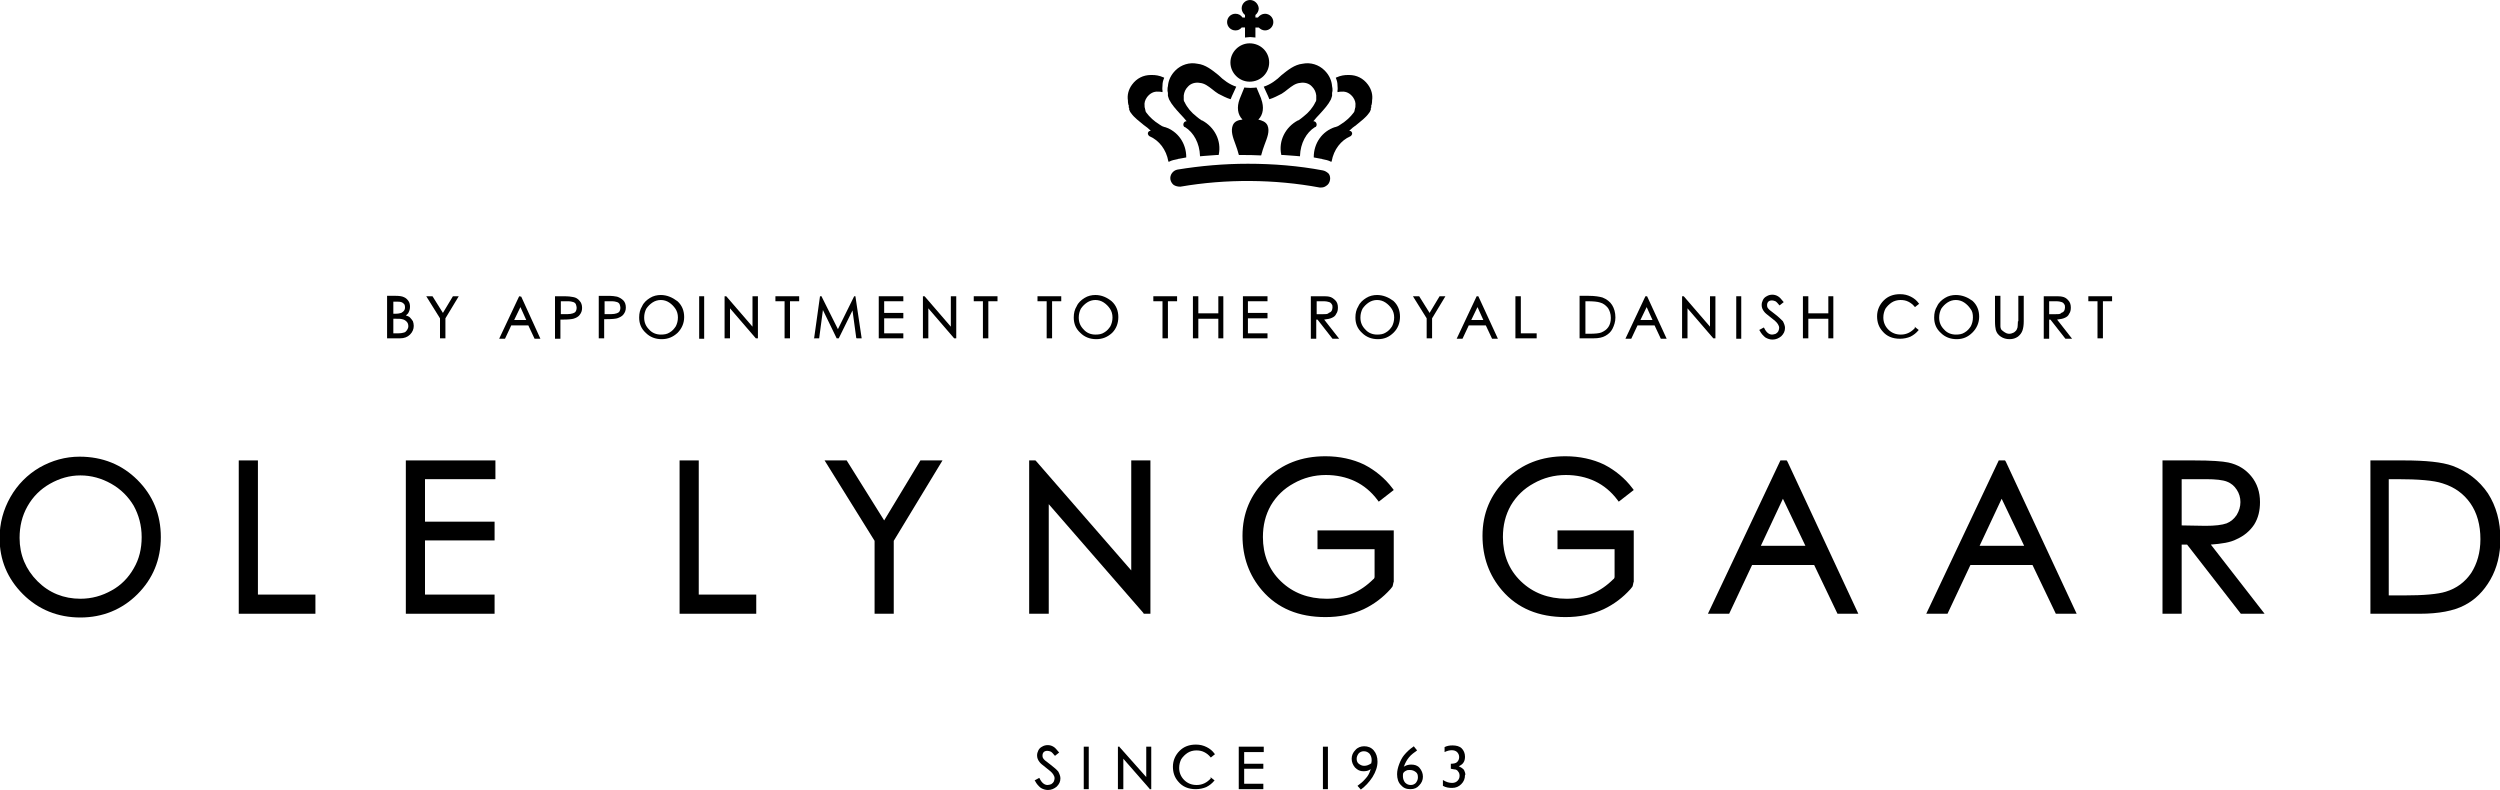
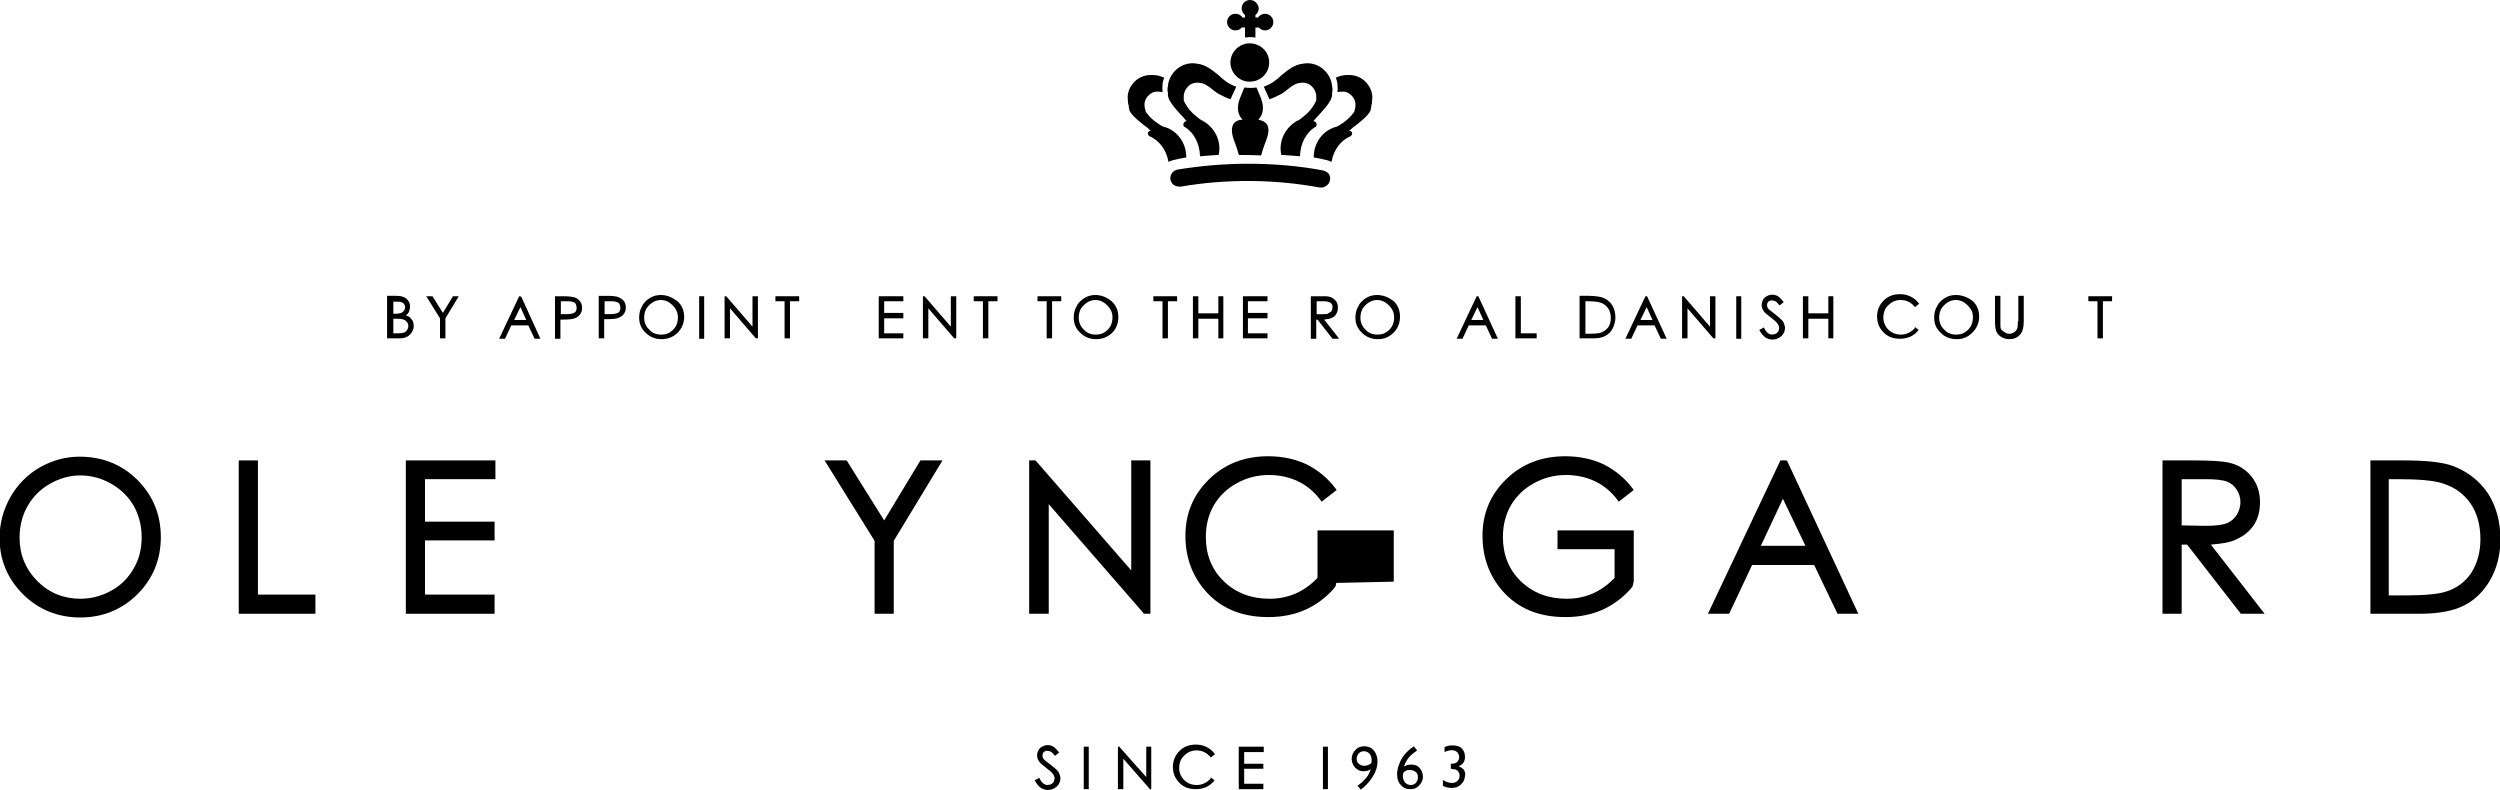
<svg xmlns="http://www.w3.org/2000/svg" version="1.1" id="Layer_1" x="0px" y="0px" viewBox="0 0 600 189.6" style="enable-background:new 0 0 600 189.6;" xml:space="preserve">
  <g>
    <g>
      <path d="M300,0c-1.1,0-2,0.9-2,2c0,0.6,0.3,1.2,0.8,1.6v0.6h-0.6c-0.4-0.6-1-0.9-1.7-0.9c-1.1,0-2,0.9-2,2s0.9,2,2,2    c0.6,0,1.1-0.2,1.5-0.7h0.8v2.3V9h0.1c0.3,0,0.6-0.1,1.1-0.1h0.1c0.4,0,0.8,0.1,1.1,0.1h0.1V8.9V6.6h0.8c0.4,0.4,0.9,0.7,1.5,0.7    c1.1,0,2-0.9,2-2s-0.9-2-2-2c-0.7,0-1.3,0.4-1.7,0.9h-0.6V3.6c0.5-0.4,0.8-1,0.8-1.6C302,0.9,301.1,0,300,0z" />
      <path d="M295.9,30c-0.6,1.4,0,3,0.6,4.6c0.3,0.8,0.6,1.7,0.8,2.5c0,0.1,0.1,0.1,0.1,0.1c2,0,3.6,0,5.2,0.1c0.1,0,0.1,0,0.1-0.1    c0.2-0.8,0.5-1.7,0.8-2.5c0.6-1.6,1.3-3.2,0.7-4.6c-0.4-0.9-1.4-1.2-2.2-1.4c1.2-1.2,1.4-3,0.7-4.9l0,0c0-0.2-0.3-0.7-1.1-2.7    c0-0.1-0.1-0.1-0.1-0.1s-0.6,0.1-1.4,0.1s-1.4-0.1-1.4-0.1c-0.1,0-0.1,0-0.1,0.1c-0.8,2-1,2.5-1.1,2.7l0,0    c-0.7,1.9-0.5,3.7,0.7,4.9C297.2,28.8,296.3,29.1,295.9,30" />
      <path d="M304.6,15c0-2.6-2.1-4.6-4.7-4.6c-2.5,0-4.6,2.1-4.6,4.6s2.1,4.6,4.6,4.6C302.6,19.6,304.6,17.5,304.6,15" />
      <path d="M328.3,20.3c-1.1-1.5-2.7-2.3-4.5-2.3c-0.1,0-0.2,0-0.3,0c-0.8,0-1.7,0.1-2.8,0.6c-0.1,0-0.1,0.1-0.1,0.1    c0.3,0.7,0.4,1.2,0.4,1.8c0,0.4,0.1,0.8,0,1.2V22v0.1h0.1c0.3-0.1,0.6-0.1,0.9-0.1c1.1-0.1,2,0.4,2.7,1.3c0.5,0.7,0.7,1.4,0.6,2.1    v0.1c0,0.2,0,0.3-0.1,0.5l0,0c0,0.1,0,0.2,0,0.2s0,0.1-0.1,0.1c0,0,0,0,0,0.1v0.1l0,0c0,0,0,0,0,0.1c-0.1,0.2-0.1,0.3-0.2,0.4    c-0.8,1.1-1.9,2.1-3.2,2.9c-0.4,0.3-0.8,0.5-1.2,0.6h-0.1c-3.1,1-5.1,3.9-5.1,7.2c0,0.1,0,0.1,0.1,0.1c0.5,0.1,1.1,0.2,1.6,0.3    c0.1,0,0.2,0,0.4,0.1c0.6,0.1,1.5,0.3,2,0.6h0.1c0.1,0,0.1,0,0.1-0.1c0.5-2.8,2.2-5,4.5-6l0,0c0.2-0.1,0.3-0.3,0.4-0.5    c0.1-0.4-0.2-0.8-0.6-0.8c0,0,0,0-0.1,0c0.5-0.5,1.1-1,1.7-1.4c1.1-0.9,2.3-1.8,3-2.8c0.2-0.2,0.3-0.4,0.5-0.9v-0.1v-0.1V26    c0-0.1,0-0.1,0.1-0.2v-0.1v-0.1c0-0.1,0-0.1,0-0.2s0-0.2,0.1-0.3c0.1-0.4,0.1-0.8,0.1-1C329.5,22.9,329.2,21.5,328.3,20.3" />
      <path d="M303.3,20.8C303.3,20.8,303.3,20.9,303.3,20.8c0,0.1,1.1,2.3,1.3,2.9c0,0.1,0.1,0.1,0.1,0.1c1-0.3,1.9-0.8,2.9-1.3l0,0    c0.5-0.3,1-0.7,1.5-1.1c0.9-0.7,1.8-1.4,2.9-1.5c1.1-0.2,2.2,0.1,2.9,0.9c0.6,0.6,0.9,1.3,1,2.1c0,0.2,0,0.4,0,0.6v0.1    c0,0.1,0,0.1,0,0.1s0,0,0,0.1l0,0l0,0v0.1l0,0V24c0,0.2-0.1,0.4-0.2,0.5c-0.6,1.3-1.6,2.5-2.9,3.5c-0.4,0.3-0.7,0.6-1.2,0.9h-0.1    l0,0c-3,1.6-4.7,4.9-4,8.2c0,0.1,0.1,0.1,0.1,0.1c0.1,0,0.2,0,0.2,0c0.1,0,0.1,0,0.2,0c0.9,0.1,1.8,0.1,2.7,0.2    c0.4,0,0.8,0.1,1.2,0.1l0,0h0.1v-0.1c0.1-3,1.5-5.6,3.6-6.9c0,0,0,0,0.1,0c0.2-0.1,0.3-0.4,0.3-0.6c0-0.4-0.3-0.8-0.7-0.8h-0.1    c0.5-0.6,1-1.2,1.6-1.8c1-1.1,2-2.2,2.6-3.4c0.1-0.2,0.2-0.6,0.3-0.9c0-0.1,0-0.2,0-0.2v-0.1c0-0.1,0-0.1,0-0.2s0-0.2,0-0.2    l0.1-0.5c0-0.4,0-0.8-0.1-1.1c-0.1-1.4-0.7-2.7-1.8-3.8c-1.4-1.4-3.4-2-5.3-1.6c-1.9,0.2-3.5,1.5-5,2.7    C306.4,19.2,304.9,20.3,303.3,20.8C303.3,20.7,303.3,20.8,303.3,20.8" />
      <path d="M271.7,20.3c1.1-1.5,2.7-2.3,4.5-2.3c0.1,0,0.2,0,0.3,0c0.8,0,1.7,0.1,2.8,0.6c0.1,0,0.1,0.1,0.1,0.1    c-0.3,0.7-0.4,1.2-0.4,1.8c0,0.4-0.1,0.8,0,1.2V22v0.1h-0.1c-0.3-0.1-0.6-0.1-0.9-0.1c-1.1-0.1-2,0.4-2.7,1.3    c-0.5,0.7-0.7,1.4-0.6,2.1v0.1c0,0.2,0,0.3,0.1,0.5l0,0c0,0.1,0,0.2,0,0.2s0,0.1,0.1,0.1c0,0,0,0,0,0.1v0.1l0,0c0,0,0,0,0,0.1    c0.1,0.2,0.1,0.3,0.2,0.4c0.8,1.1,1.9,2.1,3.2,2.9c0.4,0.3,0.8,0.5,1.2,0.6h0.1c3.1,1,5.1,3.9,5.1,7.2c0,0.1,0,0.1-0.1,0.1    c-0.5,0.1-1.1,0.2-1.6,0.3c-0.1,0-0.2,0-0.4,0.1c-0.6,0.1-1.5,0.3-2,0.6h-0.1c-0.1,0-0.1,0-0.1-0.1c-0.5-2.8-2.2-5-4.5-6l0,0    c-0.2-0.1-0.3-0.3-0.4-0.5c-0.1-0.4,0.2-0.8,0.6-0.8c0,0,0,0,0.1,0c-0.5-0.5-1.1-1-1.7-1.4c-1.1-0.9-2.3-1.8-3-2.8    c-0.2-0.2-0.3-0.4-0.5-0.9v-0.1v-0.1V26c0-0.1,0-0.1-0.1-0.2v-0.1v-0.1c0-0.1,0-0.1,0-0.2s0-0.2-0.1-0.3c-0.1-0.4-0.1-0.8-0.1-1    C270.5,22.9,270.8,21.5,271.7,20.3" />
      <path d="M296.7,20.8C296.7,20.8,296.7,20.9,296.7,20.8c0,0.1-1.1,2.3-1.3,2.9c0,0.1-0.1,0.1-0.1,0.1c-1-0.3-1.9-0.8-2.9-1.3l0,0    c-0.5-0.3-1-0.7-1.5-1.1c-0.9-0.7-1.8-1.4-2.9-1.5c-1.1-0.2-2.2,0.1-2.9,0.9c-0.6,0.6-0.9,1.3-1,2.1c0,0.2,0,0.4,0,0.6v0.1    c0,0.1,0,0.1,0,0.1s0,0,0,0.1l0,0l0,0v0.1l0,0V24c0,0.2,0.1,0.4,0.2,0.5c0.6,1.3,1.6,2.5,2.9,3.5c0.4,0.3,0.7,0.6,1.2,0.9h0.1l0,0    c3,1.6,4.7,4.9,4,8.2c0,0.1-0.1,0.1-0.1,0.1c-0.1,0-0.2,0-0.2,0c-0.1,0-0.1,0-0.2,0c-0.9,0.1-1.8,0.1-2.7,0.2    c-0.4,0-0.8,0.1-1.2,0.1l0,0H288v-0.1c-0.1-3-1.5-5.6-3.6-6.9c0,0,0,0-0.1,0c-0.2-0.1-0.3-0.4-0.3-0.6c0-0.4,0.3-0.8,0.7-0.8h0.1    c-0.5-0.6-1-1.2-1.6-1.8c-1-1.1-2-2.2-2.6-3.4c-0.1-0.2-0.2-0.6-0.3-0.9c0-0.1,0-0.2,0-0.2v-0.1c0-0.1,0-0.1,0-0.2s0-0.2,0-0.2    l-0.1-0.5c0-0.4,0-0.8,0.1-1.1c0.1-1.4,0.7-2.7,1.8-3.8c1.4-1.4,3.4-2,5.3-1.6c1.9,0.2,3.5,1.5,5,2.7    C293.6,19.2,295.1,20.3,296.7,20.8C296.7,20.7,296.7,20.8,296.7,20.8" />
      <path d="M317.5,40.9c-5.8-1.1-11.9-1.6-18-1.6c-5.7,0-11.4,0.5-16.9,1.4c-1.1,0.2-1.9,1.3-1.7,2.4c0.1,0.5,0.4,1,0.8,1.3    c0.5,0.3,1,0.4,1.6,0.4c11-1.9,22.6-1.8,33.4,0.2c0.1,0,0.3,0,0.4,0c0.4,0,0.8-0.1,1.2-0.4c0.5-0.3,0.8-0.8,0.9-1.4    c0.1-0.5,0-1.1-0.3-1.5C318.5,41.3,318,41,317.5,40.9" />
    </g>
    <g>
      <path d="M98.4,76.2c-0.2-0.2-0.6-0.4-1-0.5c0.3-0.2,0.6-0.5,0.7-0.8c0.2-0.4,0.3-0.8,0.3-1.3s-0.1-1-0.4-1.4s-0.6-0.7-1.1-0.9    C96.5,71.1,95.8,71,95,71h-2.1v10.2H96c1,0,1.8-0.3,2.4-0.9s0.9-1.3,0.9-2.1c0-0.4-0.1-0.8-0.2-1.1C98.9,76.8,98.7,76.5,98.4,76.2     M97,74.5c-0.2,0.3-0.4,0.4-0.7,0.6c-0.3,0.1-0.8,0.2-1.5,0.2h-0.4v-2.9h1c0.7,0,1.1,0.1,1.4,0.4c0.3,0.2,0.4,0.5,0.4,1    C97.2,73.9,97.2,74.2,97,74.5 M94.4,76.5h0.4c0.8,0,1.4,0,1.7,0.1c0.5,0.1,0.8,0.3,1.1,0.6c0.3,0.3,0.4,0.7,0.4,1.1    c0,0.3-0.1,0.6-0.3,0.9c-0.2,0.3-0.4,0.5-0.7,0.6c-0.3,0.1-0.8,0.2-1.5,0.2h-1.1V76.5z" />
      <polygon points="105.6,81.2 106.9,81.2 106.9,76.4 110.1,71.1 108.7,71.1 106.3,75.1 103.8,71.1 102.3,71.1 105.6,76.4   " />
      <path d="M125.1,71.2L125.1,71.2l-0.5-0.1l-4.8,10.2h1.4l1.5-3.2h4.1l1.5,3.2h1.4L125.1,71.2z M126.3,76.8h-2.9l1.5-3.1L126.3,76.8    z" />
      <path d="M139.1,75.6c0.4-0.5,0.6-1,0.6-1.7s-0.2-1.3-0.6-1.7c-0.4-0.5-0.9-0.8-1.5-0.9c-0.4-0.1-1.2-0.2-2.3-0.2h-2.1v10.2h1.3    v-4.6h0.6c1.3,0,2.1-0.1,2.5-0.2C138.3,76.3,138.8,76,139.1,75.6 M138.4,73.9c0,0.3-0.1,0.6-0.2,0.8c-0.2,0.3-0.4,0.4-0.7,0.5    s-0.8,0.2-1.4,0.2h-1.5v-3.1h1.6c0.7,0,1.1,0.1,1.4,0.2c0.3,0.1,0.5,0.3,0.6,0.5C138.3,73.3,138.4,73.6,138.4,73.9" />
      <path d="M148.1,71.2c-0.4-0.1-1.2-0.2-2.3-0.2h-2.1v10.2h1.3v-4.6h0.6c1.3,0,2.1-0.1,2.5-0.2c0.6-0.2,1.2-0.5,1.5-0.9    c0.4-0.5,0.6-1,0.6-1.7s-0.2-1.3-0.6-1.7C149.2,71.7,148.7,71.4,148.1,71.2 M148.9,73.9c0,0.3-0.1,0.6-0.2,0.8    c-0.2,0.3-0.4,0.4-0.7,0.5s-0.8,0.2-1.4,0.2h-1.5v-3.1h1.6c0.7,0,1.1,0.1,1.4,0.2c0.3,0.1,0.5,0.3,0.6,0.5    C148.8,73.3,148.9,73.6,148.9,73.9" />
      <path d="M158.6,70.8c-0.9,0-1.8,0.2-2.6,0.7s-1.5,1.1-1.9,2c-0.5,0.8-0.7,1.7-0.7,2.7c0,1.5,0.5,2.7,1.6,3.7c1,1,2.3,1.5,3.8,1.5    s2.7-0.5,3.8-1.5c1-1,1.6-2.3,1.6-3.8s-0.5-2.8-1.6-3.8C161.4,71.4,160.1,70.8,158.6,70.8 M162.7,76.2c0,0.8-0.2,1.5-0.5,2.1    c-0.4,0.6-0.8,1.1-1.5,1.5c-0.6,0.4-1.3,0.5-2.1,0.5c-1.1,0-2.1-0.4-2.8-1.2c-0.8-0.8-1.2-1.7-1.2-2.9c0-0.8,0.2-1.5,0.5-2.1    c0.4-0.6,0.9-1.1,1.5-1.5s1.3-0.6,2-0.6s1.4,0.2,2,0.6s1.1,0.9,1.5,1.5C162.5,74.7,162.7,75.4,162.7,76.2" />
      <rect x="167.8" y="71.1" width="1.2" height="10.2" />
      <polygon points="175.2,74 181.4,81.2 181.5,81.2 181.9,81.2 181.9,71.1 180.6,71.1 180.6,78.4 174.3,71.1 173.9,71.1 173.9,81.2     175.2,81.2   " />
      <polygon points="186.1,72.3 188.3,72.3 188.3,81.2 189.6,81.2 189.6,72.3 191.8,72.3 191.8,71.1 186.1,71.1   " />
-       <polygon points="205.3,71.1 205,71.1 201.1,79 197.2,71.2 197.2,71.1 196.8,71.1 195.4,81.1 195.3,81.2 196.6,81.2 197.5,74.4     200.8,81.2 200.9,81.2 201.3,81.2 204.6,74.5 205.5,81.1 205.6,81.2 206.8,81.2   " />
      <polygon points="210.9,81.2 216.8,81.2 216.8,80 212.2,80 212.2,76.4 216.8,76.4 216.8,75.1 212.2,75.1 212.2,72.3 216.8,72.3     216.8,71.1 210.9,71.1   " />
      <polygon points="228.2,78.4 221.9,71.1 221.9,71.1 221.5,71.1 221.5,81.2 222.8,81.2 222.8,74 229,81.2 229.1,81.2 229.5,81.2     229.5,71.1 228.2,71.1   " />
      <polygon points="233.7,72.3 235.9,72.3 235.9,81.2 237.2,81.2 237.2,72.3 239.4,72.3 239.4,71.1 233.7,71.1   " />
      <polygon points="254.7,71.1 249,71.1 249,72.3 251.2,72.3 251.2,81.2 252.5,81.2 252.5,72.3 254.7,72.3   " />
      <path d="M262.9,70.8c-0.9,0-1.8,0.2-2.6,0.7s-1.5,1.1-1.9,2c-0.5,0.8-0.7,1.7-0.7,2.7c0,1.5,0.5,2.7,1.6,3.7c1,1,2.3,1.5,3.8,1.5    s2.7-0.5,3.8-1.5c1-1,1.5-2.3,1.5-3.8s-0.5-2.8-1.6-3.8C265.7,71.4,264.4,70.8,262.9,70.8 M267,76.2c0,0.8-0.2,1.5-0.5,2.1    c-0.4,0.6-0.8,1.1-1.5,1.5c-0.6,0.4-1.3,0.5-2.1,0.5c-1.1,0-2.1-0.4-2.8-1.2c-0.8-0.8-1.2-1.7-1.2-2.9c0-0.8,0.2-1.5,0.5-2.1    c0.4-0.6,0.9-1.1,1.5-1.5s1.3-0.6,2-0.6s1.4,0.2,2,0.6s1.1,0.9,1.5,1.5S267,75.4,267,76.2" />
      <polygon points="276.8,72.3 279,72.3 279,81.2 280.3,81.2 280.3,72.3 282.5,72.3 282.5,71.1 276.8,71.1   " />
      <polygon points="292.4,75.2 287.6,75.2 287.6,71.1 286.3,71.1 286.3,81.2 287.6,81.2 287.6,76.5 292.4,76.5 292.4,81.2     293.6,81.2 293.6,71.1 292.4,71.1   " />
      <polygon points="298.3,81.2 304.2,81.2 304.2,80 299.5,80 299.5,76.4 304.2,76.4 304.2,75.1 299.5,75.1 299.5,72.3 304.2,72.3     304.2,71.1 298.3,71.1   " />
      <path d="M319.6,76.3c0.5-0.2,0.9-0.5,1.1-1c0.3-0.4,0.4-0.9,0.4-1.5c0-0.7-0.2-1.3-0.6-1.7s-0.9-0.8-1.5-0.9    c-0.4-0.1-1.1-0.1-2.3-0.1h-2.1v10.2h1.3v-4.6h0.3l3.6,4.6h1.6l-3.6-4.6C318.6,76.6,319.2,76.5,319.6,76.3 M317.6,75.4H316v-3.1    h1.6c0.7,0,1.1,0.1,1.4,0.2s0.5,0.3,0.6,0.5c0.2,0.2,0.2,0.5,0.2,0.8s-0.1,0.6-0.2,0.8c-0.2,0.3-0.4,0.4-0.7,0.5    C318.7,75.4,318.2,75.4,317.6,75.4" />
      <path d="M330.5,70.8c-0.9,0-1.8,0.2-2.6,0.7c-0.8,0.5-1.5,1.1-1.9,2c-0.5,0.8-0.7,1.7-0.7,2.7c0,1.5,0.5,2.7,1.6,3.7    c1,1,2.3,1.5,3.8,1.5s2.7-0.5,3.8-1.6c1-1,1.5-2.3,1.5-3.8s-0.5-2.8-1.6-3.8C333.3,71.4,332,70.8,330.5,70.8 M334.6,76.2    c0,0.8-0.2,1.5-0.5,2.1c-0.4,0.6-0.8,1.1-1.5,1.5c-0.6,0.4-1.3,0.5-2.1,0.5c-1.1,0-2.1-0.4-2.8-1.2c-0.8-0.8-1.2-1.7-1.2-2.9    c0-0.8,0.2-1.5,0.5-2.1c0.4-0.6,0.9-1.1,1.5-1.5s1.3-0.6,2-0.6s1.4,0.2,2,0.6s1.1,0.9,1.5,1.5S334.6,75.4,334.6,76.2" />
-       <polygon points="343.1,75.1 340.6,71.1 339.1,71.1 342.4,76.4 342.4,81.2 343.7,81.2 343.7,76.4 346.9,71.1 345.5,71.1   " />
      <path d="M354.8,71.1h-0.4l-4.8,10.2h1.4l1.5-3.2h4.1l1.5,3.2h1.4L354.8,71.1L354.8,71.1z M356,76.8h-2.9l1.5-3.1L356,76.8z" />
      <polygon points="365,71.1 363.7,71.1 363.7,81.2 368.8,81.2 368.8,80 365,80   " />
      <path d="M384.6,71.4c-0.7-0.2-1.8-0.4-3.3-0.4h-2.2v10.2h3.3c1.3,0,2.2-0.2,2.9-0.6c0.7-0.4,1.3-0.9,1.7-1.7    c0.4-0.8,0.7-1.7,0.7-2.7c0-1.2-0.3-2.2-0.8-3C386.4,72.4,385.6,71.8,384.6,71.4 M380.4,72.3h0.6c1.4,0,2.4,0.1,3,0.3    c0.8,0.2,1.4,0.7,1.9,1.3c0.4,0.6,0.7,1.4,0.7,2.4c0,0.9-0.2,1.6-0.6,2.2s-1,1-1.7,1.3c-0.5,0.2-1.5,0.3-2.8,0.3h-1v-7.8H380.4z" />
      <path d="M394.9,71.1l-4.8,10.2h1.4l1.5-3.2h4.1l1.5,3.2h1.4l-4.7-10.2H394.9z M396.6,76.8h-2.9l1.5-3.1L396.6,76.8z" />
      <polygon points="410.4,78.4 404.1,71.1 404.1,71.1 403.7,71.1 403.7,81.2 405,81.2 405,74 411.2,81.2 411.3,81.2 411.7,81.2     411.7,71.1 410.4,71.1   " />
      <rect x="416.7" y="71.1" width="1.2" height="10.2" />
      <path d="M426,75.4c-0.7-0.5-1.1-0.9-1.3-1c-0.2-0.2-0.4-0.4-0.5-0.6s-0.1-0.4-0.1-0.6c0-0.3,0.1-0.6,0.3-0.8    c0.2-0.2,0.5-0.3,0.9-0.3c0.3,0,0.5,0.1,0.8,0.2c0.2,0.1,0.6,0.5,0.9,0.9l0.1,0.1l1-0.8l-0.1-0.1c-0.5-0.6-0.9-1.1-1.3-1.3    c-0.8-0.5-1.9-0.5-2.7,0c-0.4,0.2-0.7,0.5-0.9,0.9c-0.2,0.4-0.3,0.8-0.3,1.2c0,0.6,0.2,1.1,0.6,1.6c0.2,0.3,0.7,0.7,1.6,1.4    c0.8,0.6,1.4,1.1,1.7,1.6c0.2,0.3,0.3,0.6,0.3,0.9s-0.1,0.5-0.2,0.8c-0.1,0.2-0.3,0.4-0.6,0.6c-0.3,0.1-0.6,0.2-0.9,0.2    c-0.7,0-1.4-0.5-1.9-1.6l-0.1-0.1l-1.1,0.6l0.1,0.1c0.4,0.8,0.9,1.3,1.4,1.7c0.5,0.3,1.1,0.5,1.7,0.5c0.8,0,1.5-0.3,2.1-0.8    c0.6-0.6,0.9-1.2,0.9-2c0-0.5-0.2-1-0.5-1.6C427.4,76.6,426.8,76,426,75.4" />
      <polygon points="438.8,75.2 434,75.2 434,71.1 432.7,71.1 432.7,81.2 434,81.2 434,76.5 438.8,76.5 438.8,81.2 440,81.2 440,71.1     438.8,71.1   " />
      <path d="M459.6,78.7c-0.9,1-2,1.6-3.4,1.6c-1.2,0-2.2-0.4-3-1.2c-0.8-0.8-1.2-1.8-1.2-2.9c0-0.8,0.2-1.5,0.5-2.1    c0.4-0.6,0.9-1.1,1.5-1.5s1.4-0.6,2.1-0.6s1.3,0.1,1.9,0.4s1.1,0.7,1.5,1.2l0.1,0.1l1-0.8l-0.1-0.1c-0.5-0.7-1.1-1.2-1.9-1.6    s-1.6-0.6-2.6-0.6c-1.6,0-2.9,0.5-3.9,1.5s-1.6,2.3-1.6,3.8c0,1.4,0.4,2.6,1.3,3.6c1,1.2,2.4,1.8,4.2,1.8c0.9,0,1.8-0.2,2.5-0.5    c0.8-0.4,1.4-0.9,1.9-1.5l0.1-0.1l-1-0.8L459.6,78.7z" />
      <path d="M469.4,70.8c-0.9,0-1.8,0.2-2.6,0.7c-0.8,0.5-1.5,1.1-1.9,2c-0.5,0.8-0.7,1.7-0.7,2.7c0,1.5,0.5,2.7,1.6,3.7    c1,1,2.3,1.5,3.8,1.5s2.7-0.5,3.8-1.6c1-1,1.6-2.3,1.6-3.8s-0.5-2.8-1.6-3.8C472.3,71.4,471,70.8,469.4,70.8 M473.5,76.2    c0,0.8-0.2,1.5-0.5,2.1c-0.4,0.6-0.8,1.1-1.5,1.5c-0.6,0.4-1.3,0.5-2.1,0.5c-1.1,0-2.1-0.4-2.8-1.2c-0.8-0.8-1.2-1.7-1.2-2.9    c0-0.8,0.2-1.5,0.5-2.1c0.4-0.6,0.9-1.1,1.5-1.5s1.3-0.6,2-0.6s1.4,0.2,2,0.6s1.1,0.9,1.5,1.5C473.4,74.7,473.5,75.4,473.5,76.2" />
      <path d="M484.3,77.1c0,0.9-0.1,1.3-0.1,1.5c-0.1,0.3-0.2,0.6-0.4,0.8c-0.2,0.2-0.4,0.4-0.7,0.5c-0.6,0.3-1.3,0.3-1.9-0.1    c-0.3-0.2-0.6-0.4-0.8-0.6c-0.2-0.2-0.3-0.6-0.3-0.9c0-0.2,0-0.6,0-1.3v-6h-1.3v6.1c0,1,0.1,1.7,0.2,2.1c0.2,0.7,0.6,1.2,1.2,1.6    s1.3,0.6,2.1,0.6c0.8,0,1.4-0.2,2-0.6c0.5-0.4,0.9-0.9,1.1-1.5s0.3-1.3,0.3-2.2V71h-1.3v6.1H484.3z" />
-       <path d="M495.5,76.3c0.5-0.2,0.9-0.5,1.1-1c0.3-0.4,0.4-0.9,0.4-1.5c0-0.7-0.2-1.3-0.6-1.7c-0.4-0.5-0.9-0.8-1.5-0.9    c-0.4-0.1-1.1-0.1-2.3-0.1h-2.1v10.2h1.3v-4.6h0.3l3.6,4.6h1.6l-3.6-4.6C494.5,76.6,495.1,76.5,495.5,76.3 M493.4,75.4h-1.6v-3.1    h1.6c0.7,0,1.1,0.1,1.4,0.2s0.5,0.3,0.6,0.5c0.2,0.2,0.2,0.5,0.2,0.8s-0.1,0.6-0.2,0.8c-0.2,0.3-0.4,0.4-0.7,0.5    C494.5,75.4,494.1,75.4,493.4,75.4" />
      <polygon points="501.2,71.1 501.2,72.3 503.4,72.3 503.4,81.2 504.7,81.2 504.7,72.3 506.9,72.3 506.9,71.1   " />
    </g>
    <g>
      <path d="M536.8,129.4c1.8-0.8,3.2-2,4.2-3.5c1-1.6,1.4-3.4,1.4-5.4c0-2.4-0.7-4.5-2.1-6.2s-3.2-2.8-5.5-3.3    c-1.4-0.3-4.1-0.5-8.2-0.5H519v36.8h4.6v-16.6h1.3l12.9,16.6h5.7l-12.9-16.6C533.2,130.5,535.3,130.2,536.8,129.4 M529.3,126.2    l-5.7-0.1V115h5.8c2.4,0,4.1,0.2,5.1,0.6s1.7,1,2.3,1.9s0.9,1.9,0.9,3s-0.3,2.1-0.9,3.1c-0.6,0.9-1.4,1.6-2.4,2    C533.3,126,531.6,126.2,529.3,126.2" />
      <polygon points="212.2,124.9 203.2,110.5 197.9,110.5 209.9,129.8 209.9,147.3 214.5,147.3 214.5,129.8 226.2,110.5 220.9,110.5       " />
      <path d="M428.8,110.5h-1.5l-17.4,36.8h5.1l5.5-11.7h14.9l5.6,11.7h5l-17-36.5L428.8,110.5z M433.3,131h-10.7l5.3-11.3L433.3,131z" />
-       <path d="M481.2,110.5h-1.5l-17.4,36.8h5.1l5.5-11.7h14.9l5.6,11.7h5l-17-36.5L481.2,110.5z M485.8,131h-10.7l5.3-11.3L485.8,131z" />
      <polygon points="97.4,147.3 118.7,147.3 118.7,142.7 102,142.7 102,129.7 118.7,129.7 118.7,125.2 102,125.2 102,115 118.9,115     118.9,110.5 97.4,110.5   " />
      <path d="M19.1,109.6c-3.4,0-6.6,0.9-9.6,2.6c-2.9,1.7-5.3,4.1-7,7.1s-2.6,6.3-2.6,9.8c0,5.3,1.9,9.8,5.6,13.5s8.4,5.6,13.8,5.6    c5.3,0,10-1.9,13.7-5.6c3.7-3.7,5.6-8.3,5.6-13.7c0-5.4-1.9-10-5.6-13.7C29.3,111.5,24.6,109.6,19.1,109.6 M34,128.9    c0,2.8-0.6,5.3-1.9,7.5c-1.3,2.3-3.1,4.1-5.3,5.3c-2.3,1.3-4.8,2-7.5,2c-4,0-7.5-1.4-10.3-4.2s-4.3-6.3-4.3-10.4    c0-2.8,0.6-5.3,1.9-7.6c1.3-2.3,3.1-4.1,5.4-5.4s4.7-2,7.3-2s5.1,0.7,7.4,2s4.1,3.1,5.4,5.3C33.3,123.6,34,126.1,34,128.9" />
      <polygon points="61.9,110.5 57.3,110.5 57.3,147.3 75.7,147.3 75.7,142.7 61.9,142.7   " />
-       <polygon points="167.7,110.5 163.1,110.5 163.1,147.3 181.5,147.3 181.5,142.7 167.7,142.7   " />
      <path d="M588.6,111.8c-2.5-0.9-6.4-1.3-11.8-1.3h-7.9v36.8h11.9c4.5,0,8.1-0.7,10.6-2c2.6-1.3,4.7-3.4,6.3-6.2s2.4-6.1,2.4-9.7    c0-4.2-1-7.9-3-11C595,115.3,592.1,113.1,588.6,111.8 M573.3,115h2c5.1,0,8.8,0.3,10.9,1c2.9,0.9,5.1,2.5,6.7,4.8    c1.6,2.3,2.4,5.2,2.4,8.6c0,3.2-0.8,5.9-2.2,8.1c-1.5,2.2-3.5,3.7-6.1,4.5c-1.9,0.6-5.3,0.9-10.1,0.9h-3.6L573.3,115L573.3,115z" />
      <polygon points="271.5,136.9 248.7,110.7 248.5,110.5 247,110.5 247,147.3 251.7,147.3 251.7,121 274.4,147.1 274.5,147.3     276.1,147.3 276.1,110.5 271.5,110.5   " />
-       <path d="M334.5,139.6v-12.3h-18.3v4.5h13.7v6.4c0,0,0,0.1,0,0.3c0,0.1-0.1,0.3-0.1,0.3c-0.1,0.1-0.1,0.2-0.2,0.2    c-3.1,3.1-6.8,4.7-11.2,4.7c-4.4,0-8.1-1.4-11-4.2s-4.3-6.4-4.3-10.6c0-2.8,0.6-5.3,1.9-7.6c1.3-2.2,3.1-4,5.5-5.3    c2.3-1.3,4.9-2,7.7-2c2.5,0,4.9,0.5,7,1.5s3.9,2.5,5.4,4.5l0.3,0.4l3.6-2.8l-0.3-0.4c-1.8-2.4-4.1-4.3-6.8-5.7    c-2.7-1.3-5.9-2-9.3-2c-5.7,0-10.4,1.8-14.2,5.5c-3.8,3.7-5.7,8.2-5.7,13.6c0,5.1,1.6,9.5,4.7,13.1c3.7,4.3,8.8,6.4,15.2,6.4    c3.3,0,6.4-0.6,9.2-1.9c2.5-1.2,4.6-2.8,6.4-4.8c0.1-0.1,0.3-0.4,0.4-0.5s0.2-0.3,0.2-0.5c0-0.1,0.1-0.3,0.1-0.5L334.5,139.6z" />
+       <path d="M334.5,139.6v-12.3h-18.3v4.5v6.4c0,0,0,0.1,0,0.3c0,0.1-0.1,0.3-0.1,0.3c-0.1,0.1-0.1,0.2-0.2,0.2    c-3.1,3.1-6.8,4.7-11.2,4.7c-4.4,0-8.1-1.4-11-4.2s-4.3-6.4-4.3-10.6c0-2.8,0.6-5.3,1.9-7.6c1.3-2.2,3.1-4,5.5-5.3    c2.3-1.3,4.9-2,7.7-2c2.5,0,4.9,0.5,7,1.5s3.9,2.5,5.4,4.5l0.3,0.4l3.6-2.8l-0.3-0.4c-1.8-2.4-4.1-4.3-6.8-5.7    c-2.7-1.3-5.9-2-9.3-2c-5.7,0-10.4,1.8-14.2,5.5c-3.8,3.7-5.7,8.2-5.7,13.6c0,5.1,1.6,9.5,4.7,13.1c3.7,4.3,8.8,6.4,15.2,6.4    c3.3,0,6.4-0.6,9.2-1.9c2.5-1.2,4.6-2.8,6.4-4.8c0.1-0.1,0.3-0.4,0.4-0.5s0.2-0.3,0.2-0.5c0-0.1,0.1-0.3,0.1-0.5L334.5,139.6z" />
      <path d="M392.1,139.6v-12.3h-18.3v4.5h13.7v6.4c0,0,0,0.1,0,0.3c0,0.1-0.1,0.3-0.1,0.3c-0.1,0.1-0.1,0.2-0.2,0.2    c-3.1,3.1-6.8,4.7-11.2,4.7c-4.4,0-8.1-1.4-11-4.2s-4.3-6.4-4.3-10.6c0-2.8,0.6-5.3,1.9-7.6c1.3-2.2,3.1-4,5.5-5.3    c2.3-1.3,4.9-2,7.7-2c2.5,0,4.9,0.5,7,1.5s3.9,2.5,5.4,4.5l0.3,0.4l3.6-2.8l-0.3-0.4c-1.8-2.4-4.1-4.3-6.8-5.7    c-2.7-1.3-5.9-2-9.3-2c-5.7,0-10.4,1.8-14.2,5.5c-3.8,3.7-5.7,8.2-5.7,13.6c0,5.1,1.6,9.5,4.7,13.1c3.7,4.3,8.8,6.4,15.2,6.4    c3.3,0,6.4-0.6,9.2-1.9c2.5-1.2,4.6-2.8,6.4-4.8c0.1-0.1,0.3-0.4,0.4-0.5s0.2-0.3,0.2-0.5c0-0.1,0.1-0.3,0.1-0.5L392.1,139.6z" />
    </g>
    <g>
      <polygon points="297.3,189.4 303.2,189.4 303.2,188.1 298.6,188.1 298.6,184.5 303.2,184.5 303.2,183.3 298.6,183.3 298.6,180.5     303.3,180.5 303.3,179.2 297.3,179.2   " />
      <polygon points="275.1,186.5 268.7,179.3 268.7,179.2 268.3,179.2 268.3,189.4 269.6,189.4 269.6,182.1 275.9,189.3 275.9,189.4     276.3,189.4 276.3,179.2 275.1,179.2   " />
      <path d="M252.1,183.5c-0.7-0.5-1.1-0.9-1.3-1c-0.2-0.2-0.4-0.4-0.5-0.6c-0.1-0.2-0.1-0.4-0.1-0.6c0-0.3,0.1-0.6,0.3-0.8    s0.5-0.3,0.9-0.3c0.3,0,0.5,0.1,0.8,0.2c0.2,0.1,0.6,0.5,0.9,0.9l0.1,0.1l1-0.8l-0.1-0.1c-0.5-0.6-0.9-1.1-1.3-1.3    c-0.8-0.5-1.9-0.5-2.7,0c-0.4,0.2-0.7,0.5-0.9,0.9s-0.3,0.8-0.3,1.2c0,0.6,0.2,1.1,0.6,1.6c0.2,0.3,0.7,0.7,1.6,1.4    c0.8,0.6,1.4,1.1,1.7,1.6c0.2,0.3,0.3,0.6,0.3,0.9c0,0.3-0.1,0.5-0.2,0.8c-0.1,0.2-0.3,0.4-0.6,0.6c-0.3,0.1-0.6,0.2-0.9,0.2    c-0.7,0-1.4-0.5-1.9-1.6l-0.1-0.1l-1.1,0.6l0.1,0.1c0.4,0.8,0.9,1.3,1.4,1.7c0.5,0.3,1.1,0.5,1.7,0.5c0.8,0,1.5-0.3,2.1-0.8    c0.6-0.6,0.9-1.2,0.9-2c0-0.5-0.2-1-0.5-1.6C253.6,184.7,253,184.2,252.1,183.5" />
      <path d="M290.6,186.8c-0.9,1-2,1.6-3.4,1.6c-1.2,0-2.2-0.4-3-1.2s-1.2-1.8-1.2-2.9c0-0.8,0.2-1.5,0.5-2.1c0.4-0.6,0.9-1.1,1.5-1.5    s1.4-0.6,2.1-0.6s1.3,0.1,1.9,0.4c0.6,0.3,1.1,0.7,1.5,1.2l0.1,0.1l1-0.8l-0.1-0.1c-0.5-0.7-1.1-1.2-1.9-1.6    c-0.8-0.4-1.6-0.6-2.6-0.6c-1.6,0-2.9,0.5-3.9,1.5s-1.6,2.3-1.6,3.8c0,1.4,0.4,2.6,1.3,3.6c1,1.2,2.4,1.8,4.2,1.8    c0.9,0,1.8-0.2,2.5-0.5c0.8-0.4,1.4-0.9,1.9-1.5l0.1-0.1l-1-0.8L290.6,186.8z" />
      <path d="M329.4,186.5c0.8-1.3,1.2-2.5,1.2-3.7c0-1.1-0.3-2-0.9-2.7s-1.4-1-2.3-1c-0.8,0-1.6,0.3-2.1,0.9c-0.6,0.6-0.9,1.3-0.9,2.1    s0.3,1.5,0.8,2.1c0.6,0.6,1.2,0.9,2,0.9c0.6,0,1.2-0.1,1.6-0.4l0.2-0.1l-0.1,0.2c-0.2,0.7-0.6,1.5-1.2,2.1    c-0.6,0.7-1.2,1.2-1.9,1.7l0.8,0.9C327.7,188.7,328.6,187.7,329.4,186.5z M327.4,183.8c-0.5,0-0.9-0.2-1.3-0.5s-0.5-0.8-0.5-1.2    c0-0.5,0.2-0.9,0.5-1.3c0.3-0.3,0.7-0.5,1.2-0.5c0.6,0,1,0.2,1.4,0.6c0.3,0.4,0.5,0.9,0.5,1.5c0,0.1,0,0.4-0.1,0.8l0,0l0,0    C328.5,183.6,328,183.8,327.4,183.8z" />
      <path d="M335.8,183.4c-0.3,0.8-0.5,1.6-0.5,2.4c0,1.1,0.3,2,0.9,2.6c0.6,0.7,1.3,1,2.3,1c0.9,0,1.6-0.3,2.1-0.9    c0.6-0.6,0.9-1.3,0.9-2.1s-0.3-1.5-0.8-2.1s-1.2-0.8-2-0.8c-0.5,0-1.1,0.1-1.6,0.4l-0.2,0.1l0.1-0.2c0.3-0.8,0.7-1.5,1.2-2.1    s1.2-1.1,1.9-1.6l-0.8-1l-0.1,0.1c-0.9,0.6-1.6,1.3-2.2,2C336.5,181.8,336.1,182.6,335.8,183.4z M337.6,184.9    c0.2-0.1,0.5-0.1,0.8-0.1c0.6,0,1,0.2,1.4,0.5s0.5,0.7,0.5,1.3c0,0.5-0.2,0.9-0.5,1.3c-0.3,0.3-0.7,0.5-1.2,0.5    c-0.6,0-1-0.2-1.4-0.6c-0.3-0.4-0.5-0.9-0.5-1.5c0-0.3,0-0.6,0.1-0.8l0,0l0,0C337.1,185.1,337.4,185,337.6,184.9z" />
      <path d="M351.6,185.4L351.6,185.4c-0.1-0.3-0.2-0.6-0.4-0.8c-0.2-0.2-0.5-0.4-0.9-0.6l-0.2-0.1l0.2-0.1c0.4-0.2,0.8-0.5,1-0.9    c0.2-0.3,0.3-0.8,0.3-1.3c0-0.8-0.3-1.5-0.8-2s-1.3-0.7-2.2-0.7c-0.7,0-1.3,0.1-1.9,0.4v1.2c1.2-0.6,2.4-0.6,3,0    c0.3,0.3,0.5,0.7,0.5,1.2s-0.2,0.9-0.5,1.2s-0.9,0.4-1.5,0.4v1.2l0,0c0.6,0.1,1,0.2,1.2,0.2c0.2,0.1,0.4,0.2,0.5,0.4    c0.3,0.3,0.4,0.7,0.4,1.1c0,0.5-0.2,0.9-0.5,1.2s-0.7,0.5-1.3,0.5c-0.7,0-1.4-0.2-2.2-0.7v1.4c0.7,0.4,1.4,0.5,2.2,0.5    c0.9,0,1.6-0.3,2.2-0.9c0.6-0.6,0.9-1.3,0.9-2.2C351.7,186.1,351.7,185.7,351.6,185.4z" />
      <rect x="260.1" y="179.2" width="1.2" height="10.2" />
      <rect x="317.5" y="179.2" width="1.2" height="10.2" />
    </g>
  </g>
</svg>